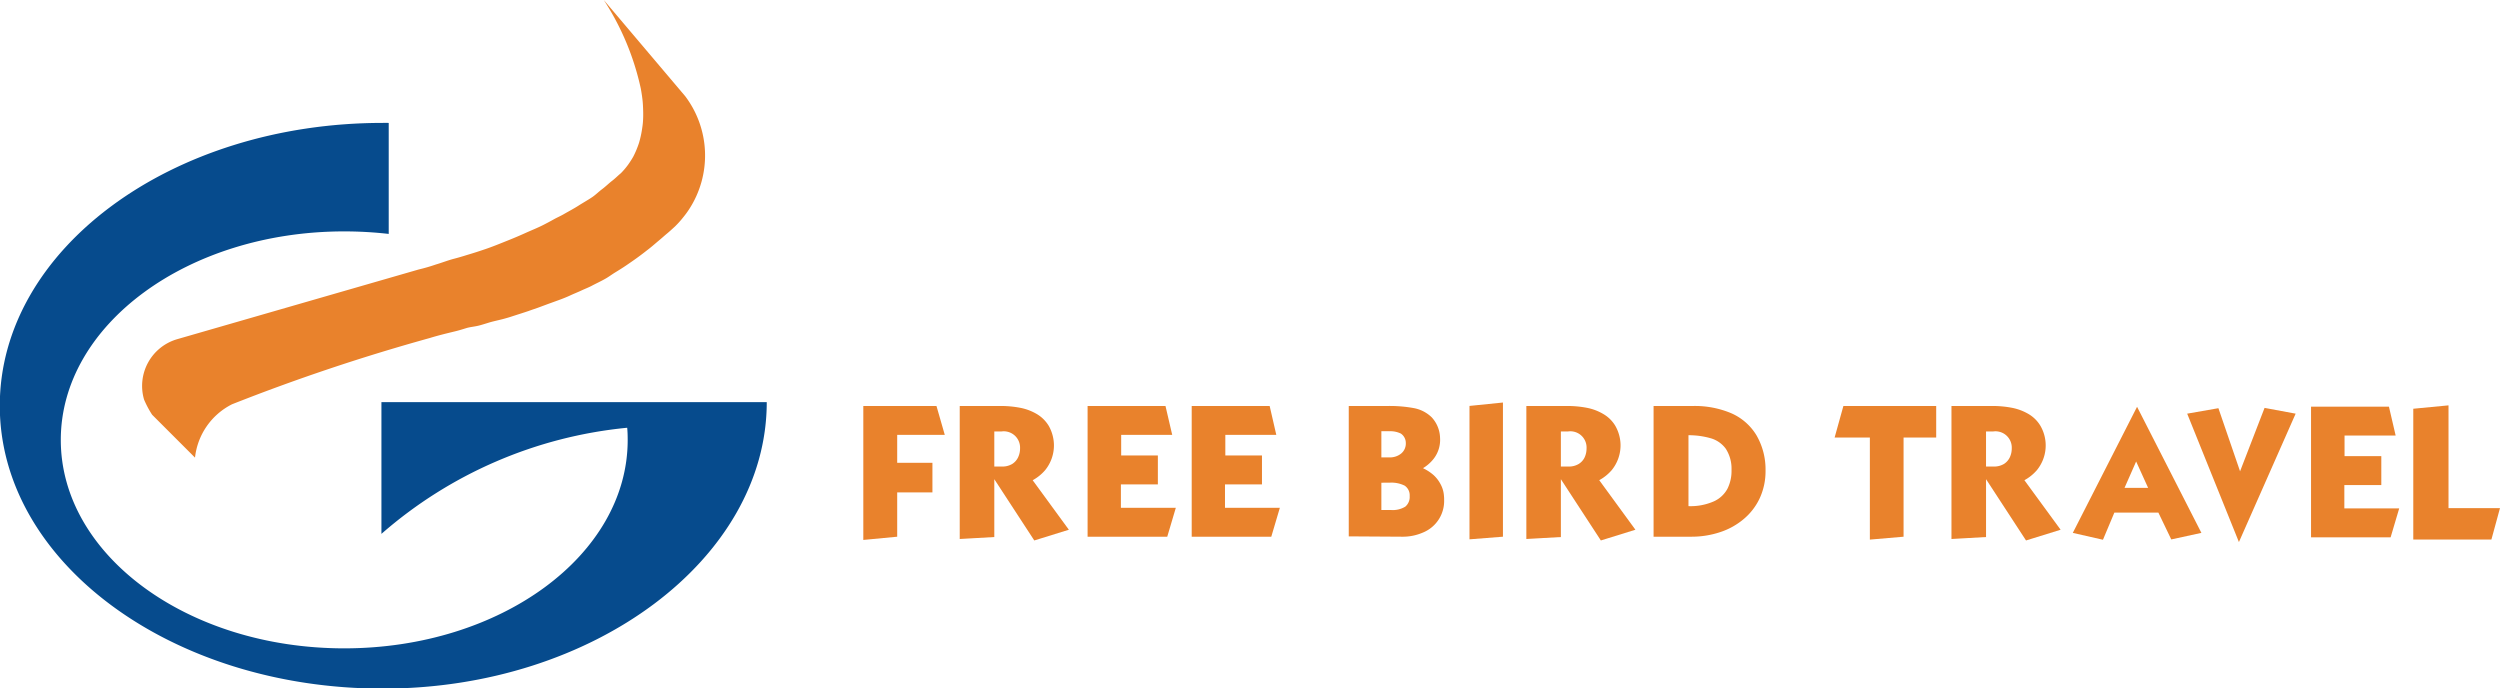
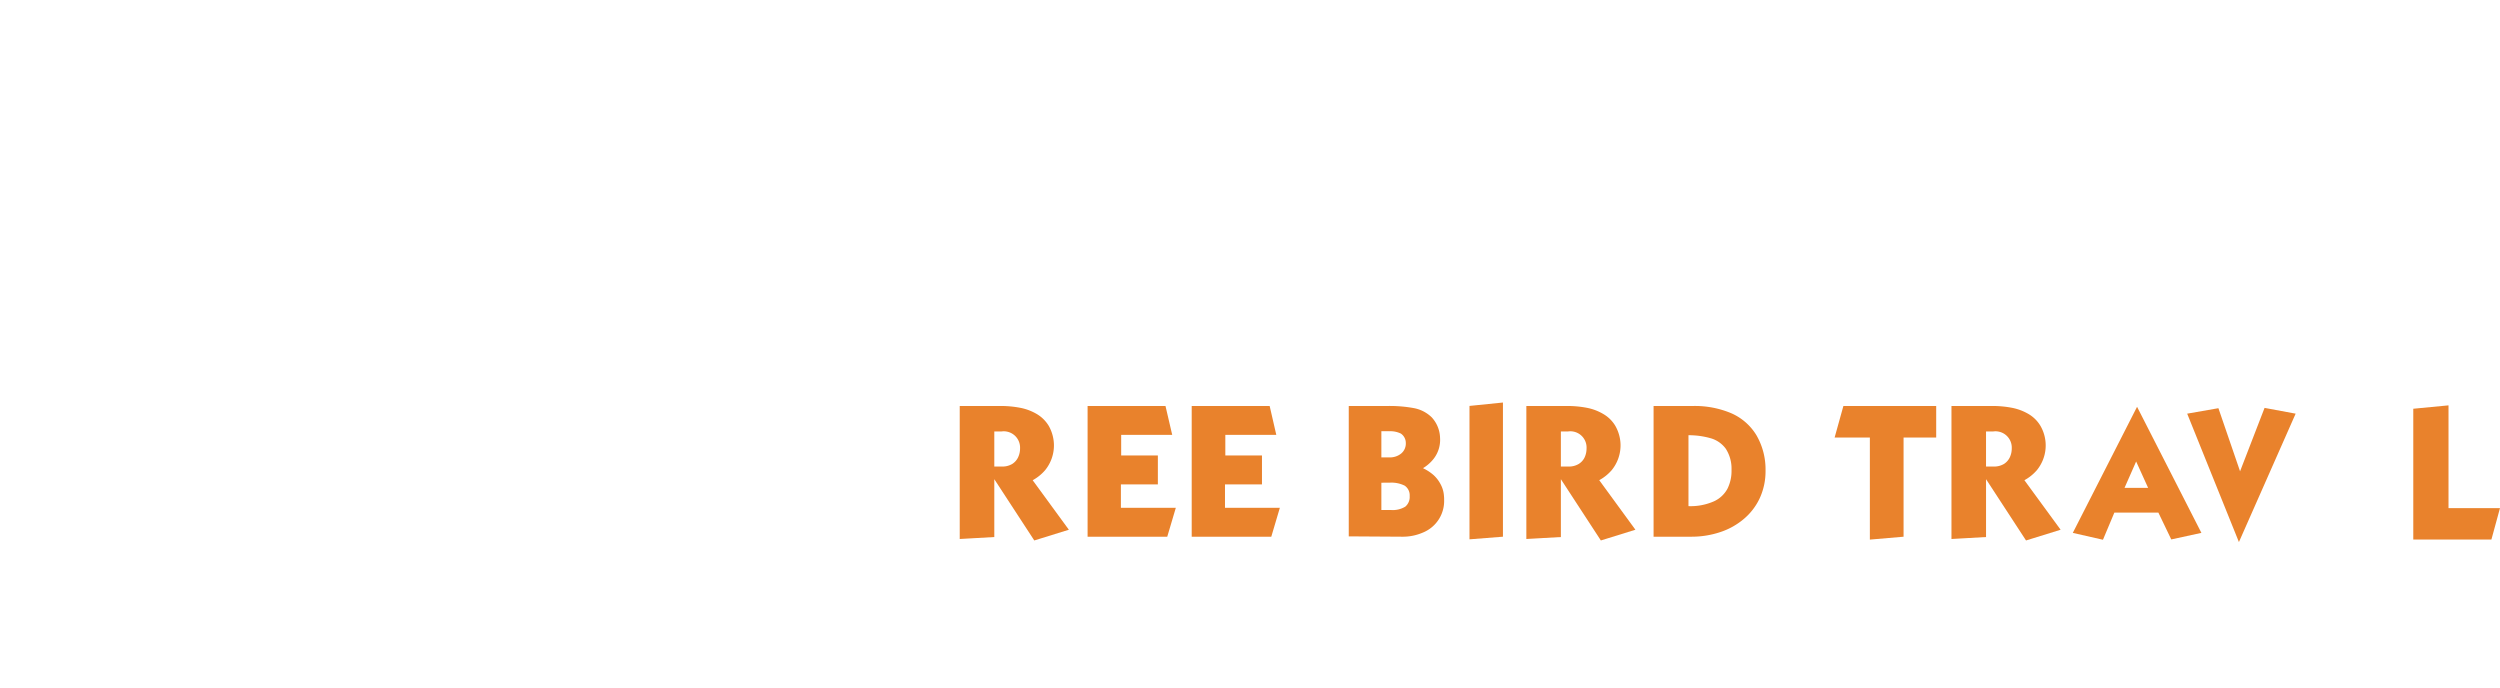
<svg xmlns="http://www.w3.org/2000/svg" height="44.94" viewBox="0 0 163.195 44.94" width="163.195">
  <clipPath id="a">
-     <path d="m0 0h50.052v44.94h-50.052z" transform="translate(.013 .047)" />
-   </clipPath>
+     </clipPath>
  <g transform="translate(-.013 -.047)">
    <path d="m0 0h50.052v44.94h-50.052z" fill="none" transform="translate(.013 .047)" />
    <g clip-path="url(#a)">
      <path d="m24.912 18.228h25.153c0 10.2-11.273 18.7-25.07 18.7s-24.995-8.265-24.995-18.464 11.19-18.464 24.995-18.464c.133-.007.26 0 .393 0v7.247a25.669 25.669 0 0 0 -2.906-.165c-10.22 0-18.5 6.1-18.5 13.614s8.28 13.604 18.5 13.604 18.505-6.086 18.505-13.6c0-.273-.006-.539-.032-.8a28.544 28.544 0 0 0 -16.043 6.927v-8.6" fill="#064b8d" transform="translate(0 8.07)" />
      <path d="m30.166 0 5.316 6.28a6.429 6.429 0 0 1 .248 7.391 6.2 6.2 0 0 1 -.387.526 5.973 5.973 0 0 1 -.533.591c-.172.158-.343.316-.52.462s-.343.3-.52.445c-.273.229-.513.445-.793.653-.2.159-.445.344-.647.489-.234.171-.469.33-.7.488s-.489.318-.736.469c-.2.122-.4.274-.6.387-.318.184-.634.324-.951.495-.215.108-.431.19-.647.292s-.52.222-.748.33c-.438.2-.78.311-1.225.475-.285.1-.583.217-.881.324-.2.069-.406.139-.6.209-.317.108-.64.208-.958.311-.152.05-.3.1-.45.14-.33.1-.66.165-1 .254-.229.063-.584.183-.819.241-.3.076-.571.088-.838.171-.247.077-.488.152-.755.215-.552.134-1.1.267-1.631.432a128.789 128.789 0 0 0 -12.891 4.32 4.433 4.433 0 0 0 -2.417 3.483l-2.8-2.8a6.428 6.428 0 0 1 -.526-.989 3.178 3.178 0 0 1 2.167-3.944l15.758-4.548a11.394 11.394 0 0 0 1.117-.324c.393-.115.774-.266 1.154-.368.3-.077.6-.165.9-.26.406-.12.8-.247 1.173-.375.508-.171 1.009-.38 1.5-.576q.571-.228 1.122-.477c.394-.178.781-.33 1.168-.526.234-.12.462-.241.691-.369s.469-.228.7-.367c.311-.178.615-.337.92-.533.28-.179.621-.369.9-.559.234-.165.406-.343.634-.513s.432-.375.647-.54.368-.329.571-.495a4.68 4.68 0 0 0 .47-.551 6.184 6.184 0 0 0 .343-.534 6.121 6.121 0 0 0 .375-.9 6.563 6.563 0 0 0 .19-.845c.025-.165.051-.33.064-.5a7.225 7.225 0 0 0 .013-.838c-.006-.215-.018-.438-.044-.659s-.064-.47-.109-.712a17.275 17.275 0 0 0 -2.415-5.771" fill="#e9822c" transform="translate(9.26 .047)" />
    </g>
    <g fill="#e9822c">
      <path d="m3.48 8.533-3.48-.022v-8.511h2.549a8.613 8.613 0 0 1 1.7.139 2.255 2.255 0 0 1 1.165.6 2.051 2.051 0 0 1 .546 1.339 2.011 2.011 0 0 1 -.419 1.37 2.557 2.557 0 0 1 -.695.611c.01 0 .036.018.079.042l.158.085.012.007a2.817 2.817 0 0 1 .444.32 2.135 2.135 0 0 1 .439.565 1.855 1.855 0 0 1 .238.8 2.213 2.213 0 0 1 .01.254 2.222 2.222 0 0 1 -1.352 2.116 3.3 3.3 0 0 1 -1.394.285zm-1.351-3.525v1.782h.63a1.558 1.558 0 0 0 .935-.222.826.826 0 0 0 .283-.688.76.76 0 0 0 -.327-.68 1.934 1.934 0 0 0 -.979-.194zm0-3.363v1.712h.542a1.163 1.163 0 0 0 .74-.245.842.842 0 0 0 .313-.706.735.735 0 0 0 -.324-.606 1.566 1.566 0 0 0 -.746-.152z" transform="translate(88.057 26.549)" />
      <path d="m2.3 6.708v-6.708l-2.3.221v8.537h5.1l.56-2.05z" transform="translate(157.547 26.508)" />
-       <path d="m2.174 5.117h2.413v-1.888h-2.4v-1.344h3.336l-.438-1.885h-5.085v8.532h5.194l.561-1.89h-3.581z" transform="translate(150.873 26.593)" />
      <path d="m2.173 5.117h2.414v-1.888h-2.392v-1.344h3.327l-.433-1.885h-5.089v8.533h5.195l.56-1.889h-3.582z" transform="translate(77.805 26.549)" />
      <path d="m2.174 5.117h2.413v-1.888h-2.395v-1.344h3.331l-.438-1.885h-5.085v8.533h5.2l.56-1.889h-3.586z" transform="translate(71.009 26.549)" />
      <path d="m4.867 8.778-2.61-4v3.776l-2.257.128v-8.682h2.651a6.685 6.685 0 0 1 1.314.121 3.389 3.389 0 0 1 1.077.411 2.244 2.244 0 0 1 .772.771 2.619 2.619 0 0 1 .335 1.188 2.563 2.563 0 0 1 -.575 1.7 2.911 2.911 0 0 1 -.812.655l2.362 3.232-2.256.7zm-2.61-7.114v2.289h.5a1.246 1.246 0 0 0 .671-.17 1.025 1.025 0 0 0 .386-.44 1.333 1.333 0 0 0 .124-.569 1.065 1.065 0 0 0 -1.223-1.11z" transform="translate(62.662 26.549)" />
      <path d="m4.864 8.778-2.61-4v3.776l-2.254.128v-8.682h2.651a6.751 6.751 0 0 1 1.314.121 3.386 3.386 0 0 1 1.073.411 2.187 2.187 0 0 1 .772.768 2.59 2.59 0 0 1 .338 1.188 2.559 2.559 0 0 1 -.576 1.7 2.925 2.925 0 0 1 -.814.655l2.362 3.235zm-2.61-7.114v2.289h.5a1.237 1.237 0 0 0 .666-.17 1.013 1.013 0 0 0 .39-.44 1.384 1.384 0 0 0 .12-.569 1.06 1.06 0 0 0 -1.222-1.11z" transform="translate(99.65 26.549)" />
      <path d="m2.457 8.533h-2.457v-8.533h2.584a6.1 6.1 0 0 1 2.48.47 3.61 3.61 0 0 1 1.645 1.43 4.436 4.436 0 0 1 .6 2.293.26.26 0 0 1 0 .036 4.2 4.2 0 0 1 -.38 1.792 3.951 3.951 0 0 1 -1.049 1.362 4.61 4.61 0 0 1 -1.548.856 5.893 5.893 0 0 1 -1.875.294zm-.179-6.625v4.63h.009a3.776 3.776 0 0 0 1.648-.312 1.884 1.884 0 0 0 .891-.831 2.6 2.6 0 0 0 .263-1.186v-.066a2.391 2.391 0 0 0 -.378-1.357 1.854 1.854 0 0 0 -.961-.674 5.225 5.225 0 0 0 -1.472-.204z" transform="translate(107.955 26.549)" />
      <path d="m4.867 8.778-2.61-4v3.776l-2.257.128v-8.682h2.651a6.653 6.653 0 0 1 1.313.121 3.418 3.418 0 0 1 1.079.411 2.206 2.206 0 0 1 .767.768 2.553 2.553 0 0 1 -.235 2.89 2.921 2.921 0 0 1 -.814.655l2.364 3.233-2.257.7zm-2.611-7.114v2.289h.5a1.25 1.25 0 0 0 .671-.17 1.029 1.029 0 0 0 .385-.44 1.345 1.345 0 0 0 .123-.569 1.064 1.064 0 0 0 -1.222-1.11z" transform="translate(127.401 26.549)" />
      <path d="m0 2.057h2.3v6.665l2.2-.189v-6.476h2.13v-2.057h-6.058z" transform="translate(119.774 26.549)" />
-       <path d="m5.318 1.885-.542-1.885h-4.776v8.744l2.212-.211v-2.894h2.3v-1.93h-2.3v-1.824z" transform="translate(56.368 26.549)" />
      <path d="m1.969 8.679-1.969-.448 4.195-8.231 4.2 8.23-1.967.428-.841-1.75h-2.874l-.743 1.77zm2.166-5.11-.248.566-.509 1.155h1.538l-.524-1.154-.257-.566z" transform="translate(135.321 26.602)" />
      <path d="m3.481 4.064-.029.076-.026-.076-1.388-4.044-2.038.357 3.377 8.381 3.703-8.381-2.029-.377z" transform="translate(142.788 26.673)" />
-       <path d="m0 4.415v4.515l2.184-.171v-8.759l-2.184.222z" transform="translate(95.938 26.323)" />
+       <path d="m0 4.415v4.515l2.184-.171v-8.759l-2.184.222" transform="translate(95.938 26.323)" />
    </g>
  </g>
</svg>